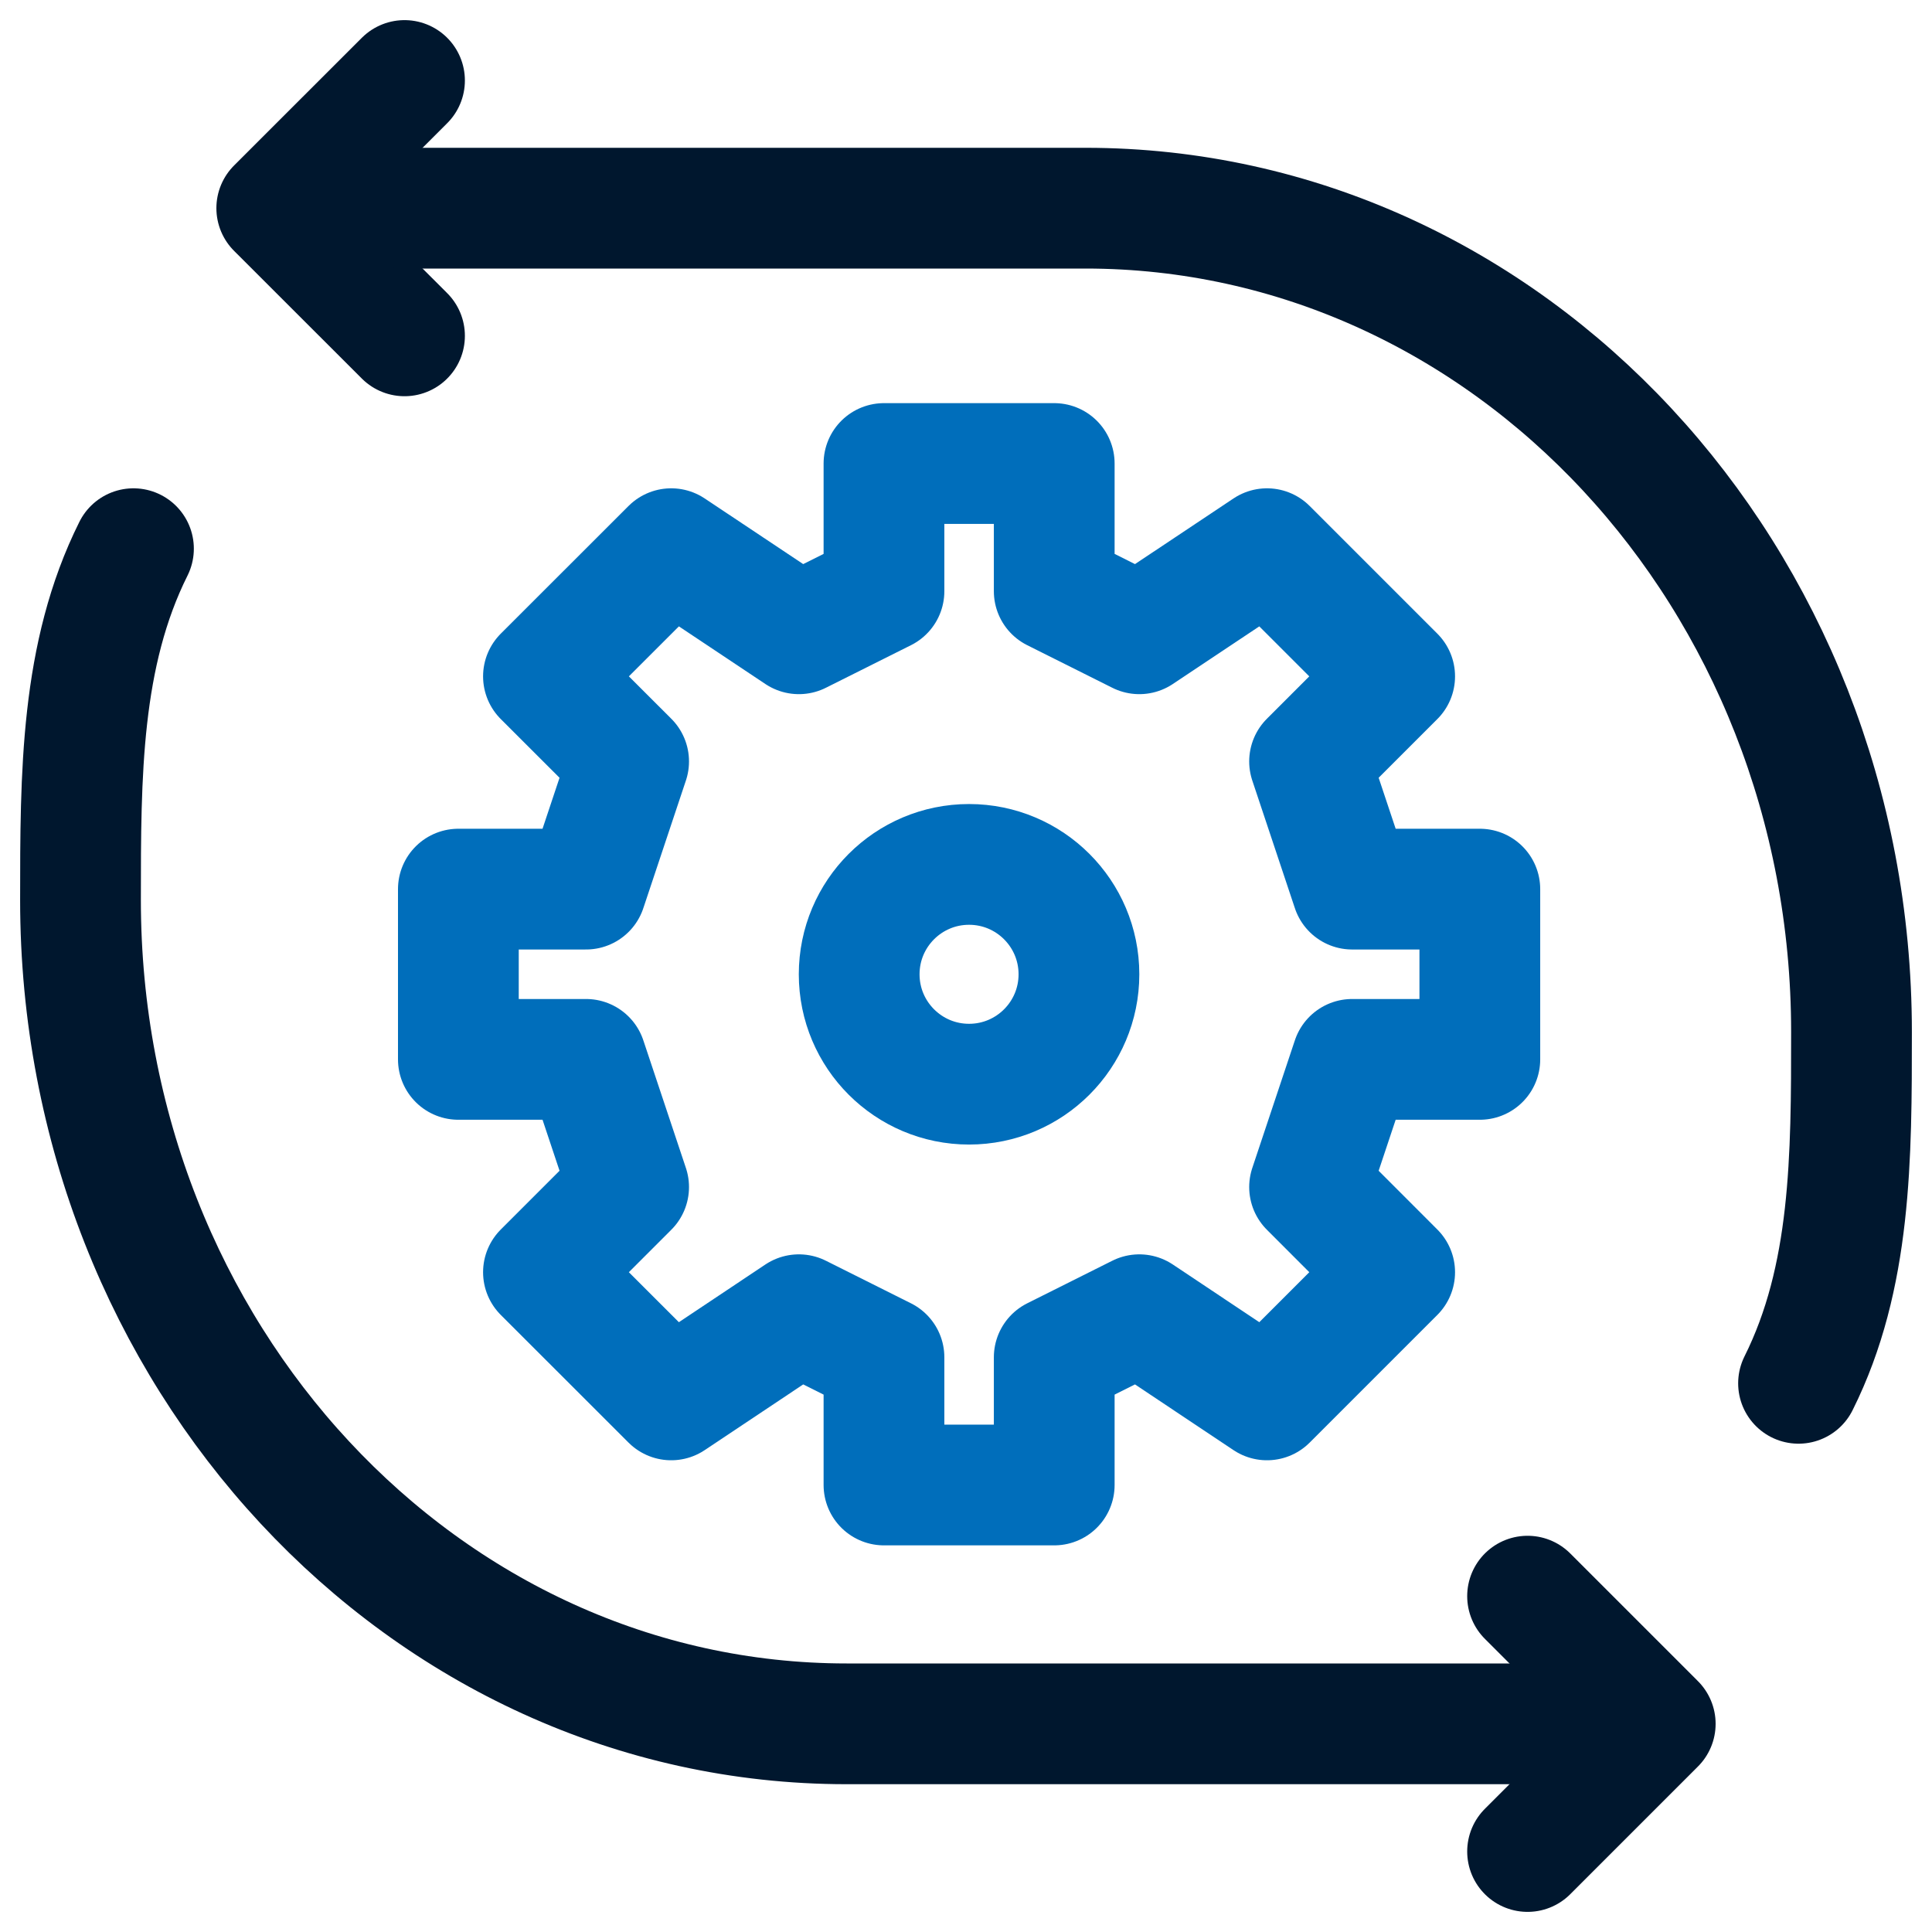
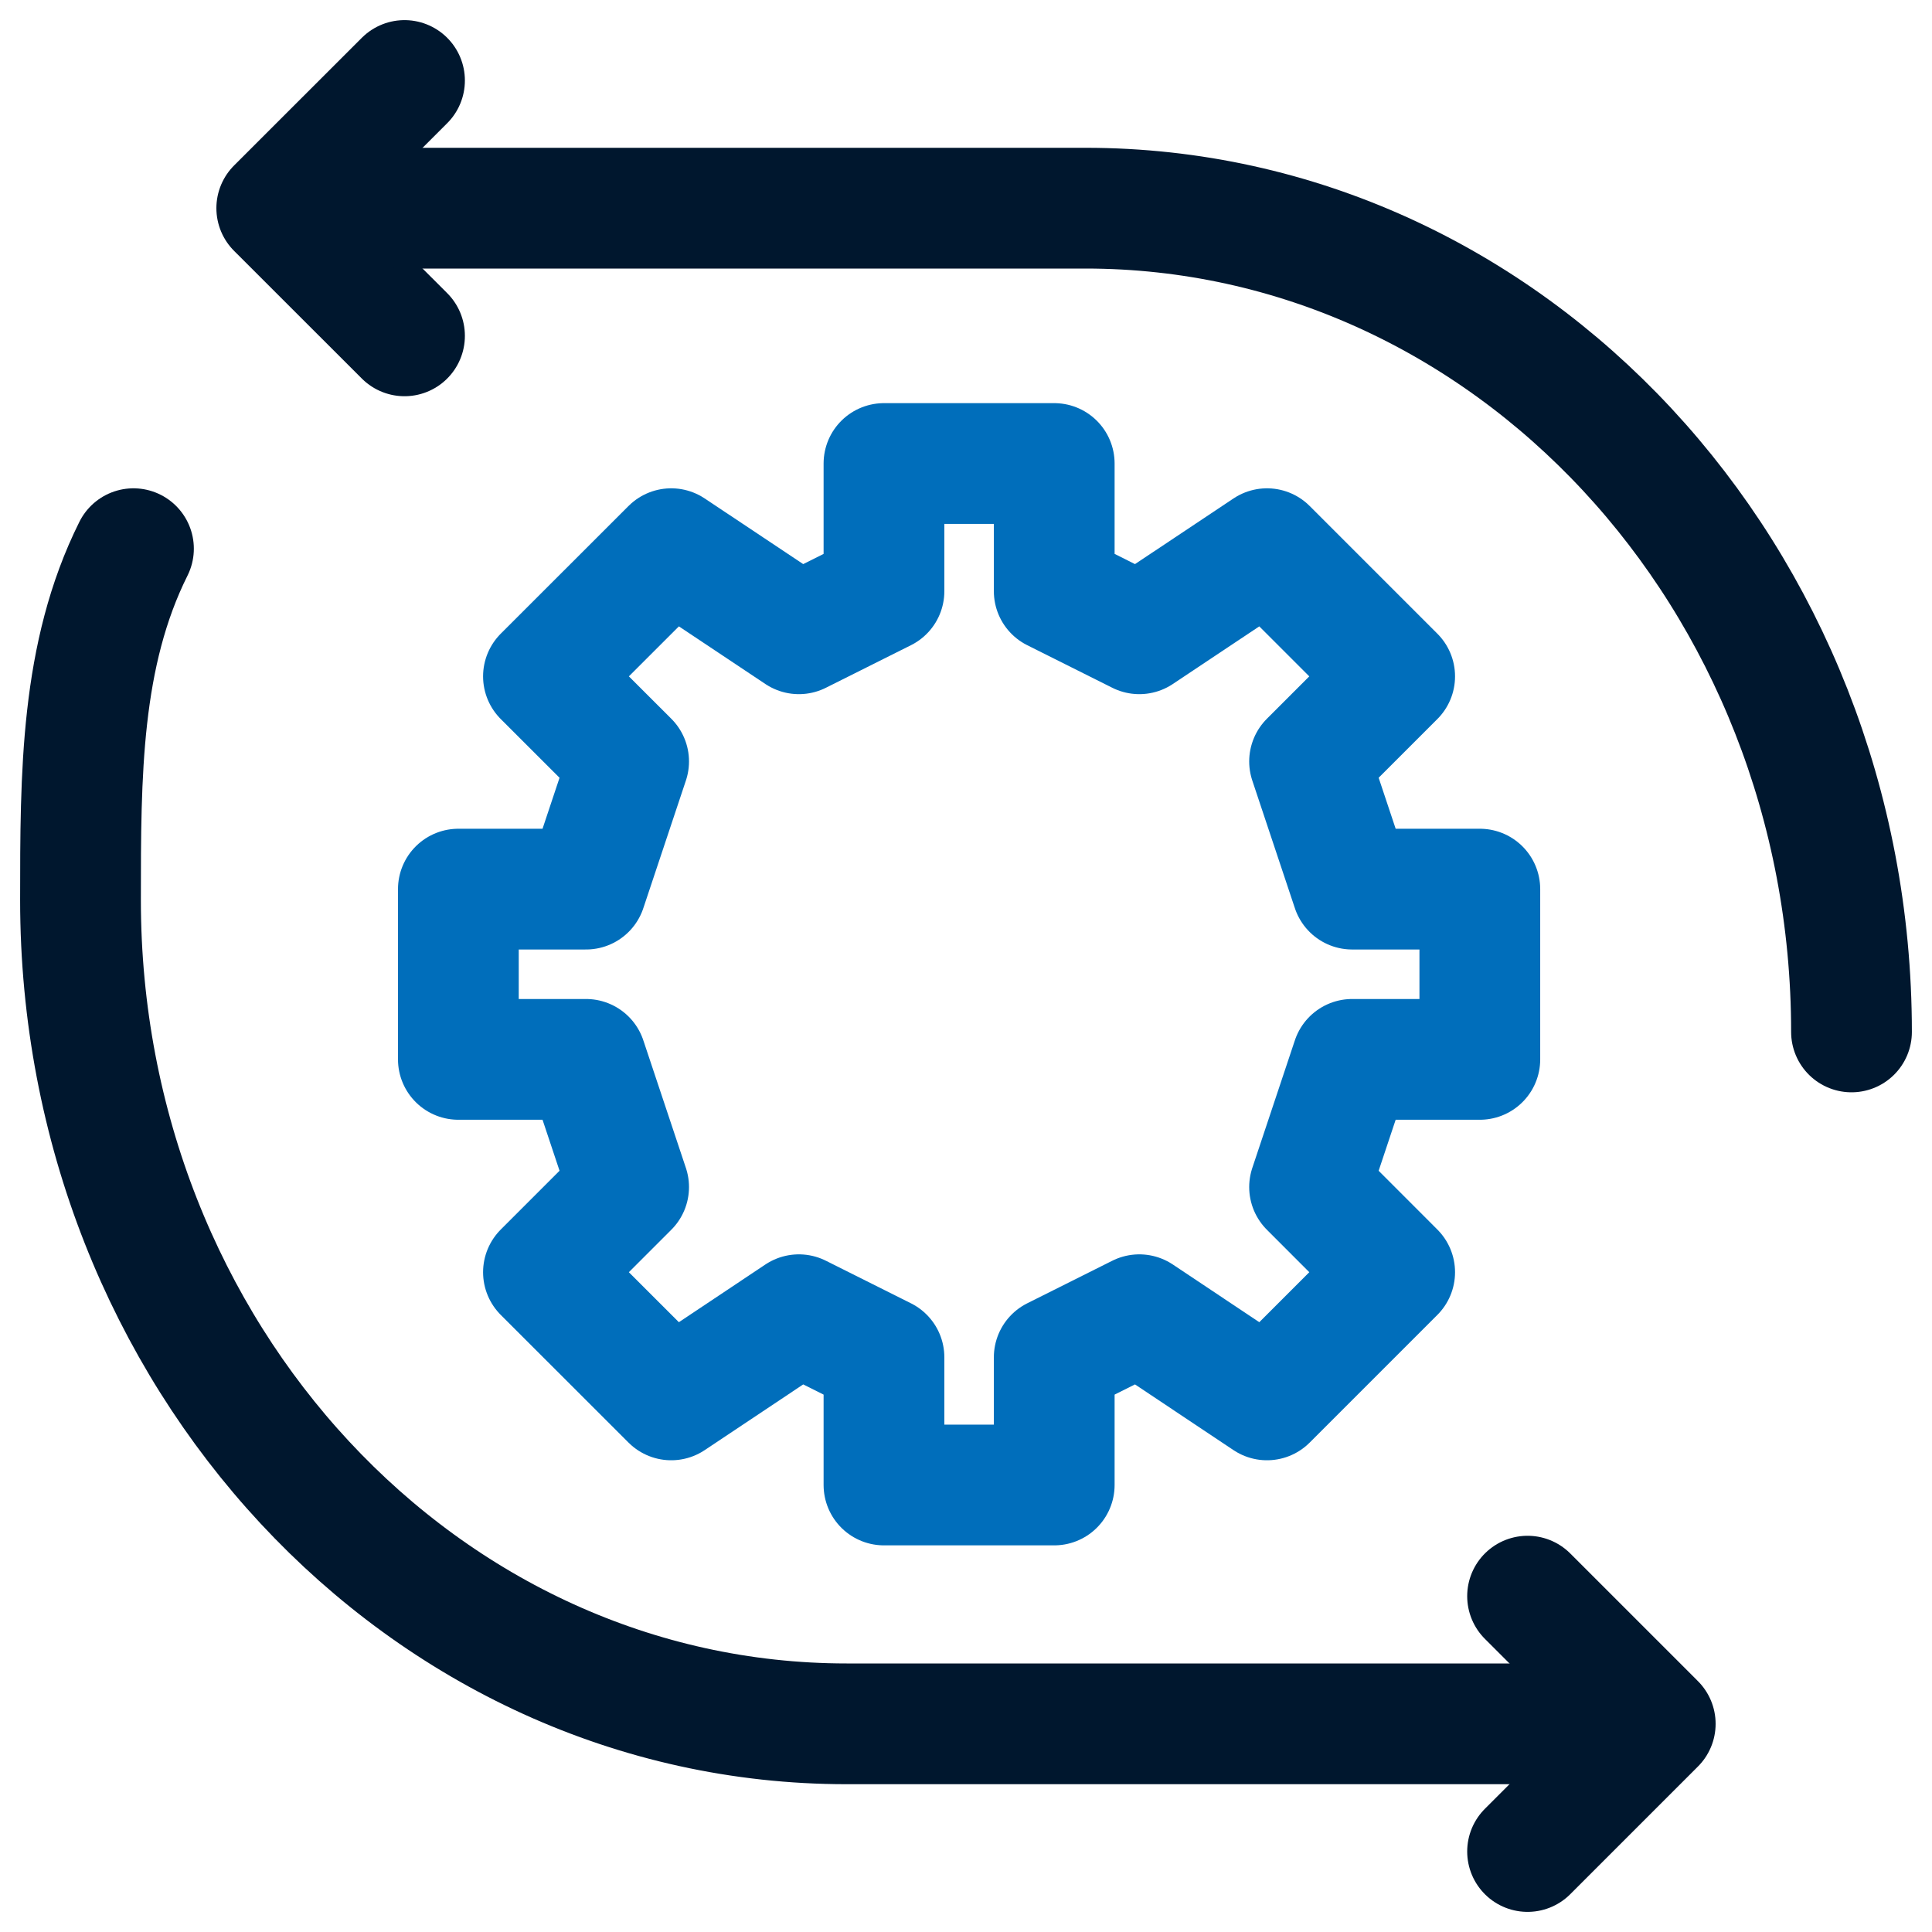
<svg xmlns="http://www.w3.org/2000/svg" width="24" height="24" viewBox="0 0 24 24" fill="none">
  <path d="M10.981 7.344V5.758H13.096V7.344L14.153 7.873L15.739 6.816L17.325 8.402L16.268 9.459L16.797 11.045H18.383V13.16H16.797L16.268 14.746L17.325 15.804L15.739 17.39L14.153 16.332L13.096 16.861V18.447H10.981V16.861L9.924 16.332L8.338 17.39L6.751 15.804L7.809 14.746L7.28 13.16H5.694V11.045H7.28L7.809 9.459L6.751 8.402L8.338 6.816L9.924 7.873L10.981 7.344Z" stroke="#006EBB" stroke-width="1.5" stroke-linejoin="round" />
-   <circle cx="12.038" cy="12.103" r="1.365" stroke="#006EBB" stroke-width="1.5" />
  <path d="M5.025 1L3.438 2.586L5.025 4.172" stroke="#00172E" stroke-width="1.5" stroke-linecap="round" stroke-linejoin="round" />
-   <path d="M5.025 2.586H13.484C18.74 2.586 23 7.167 23 12.819C23 14.376 23 15.867 22.342 17.184" stroke="#00172E" stroke-width="1.5" stroke-linecap="round" />
+   <path d="M5.025 2.586H13.484C18.74 2.586 23 7.167 23 12.819" stroke="#00172E" stroke-width="1.5" stroke-linecap="round" />
  <path d="M18.976 23L20.562 21.414L18.976 19.828" stroke="#00172E" stroke-width="1.5" stroke-linecap="round" stroke-linejoin="round" />
  <path d="M18.976 21.414H10.517C5.261 21.414 1 16.832 1 11.181C1 9.624 1 8.133 1.658 6.816" stroke="#00172E" stroke-width="1.5" stroke-linecap="round" />
</svg>